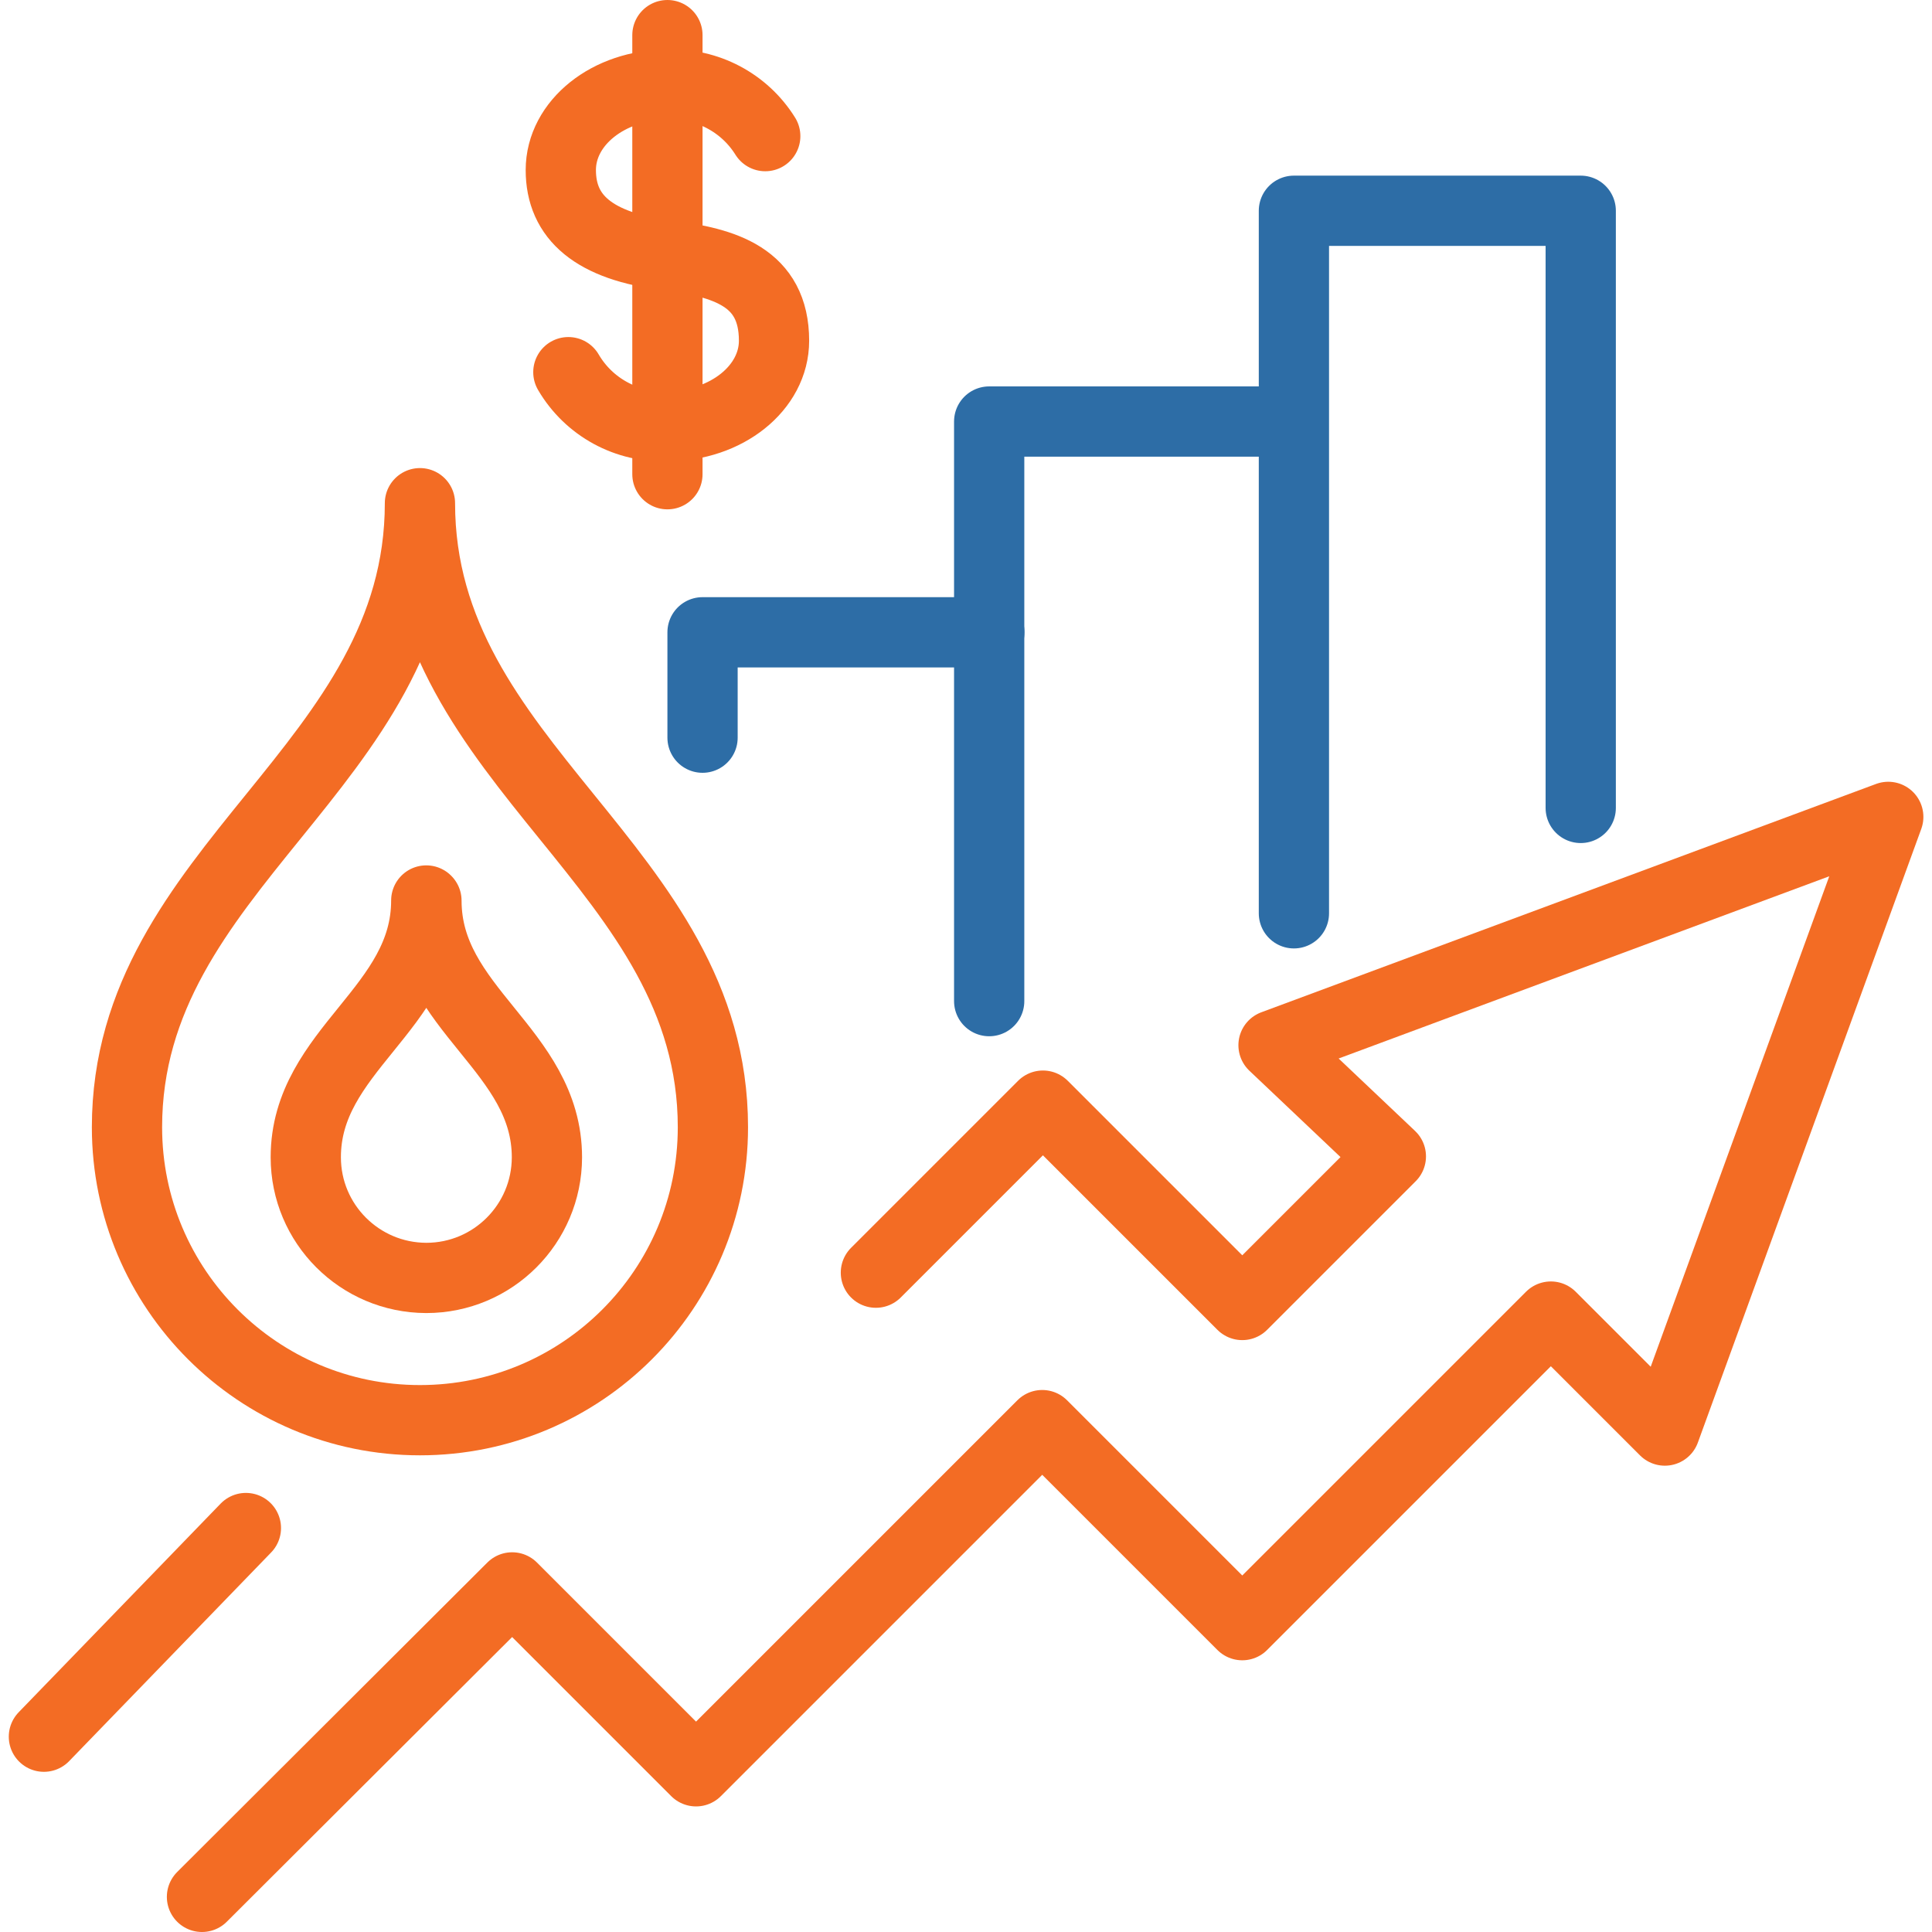
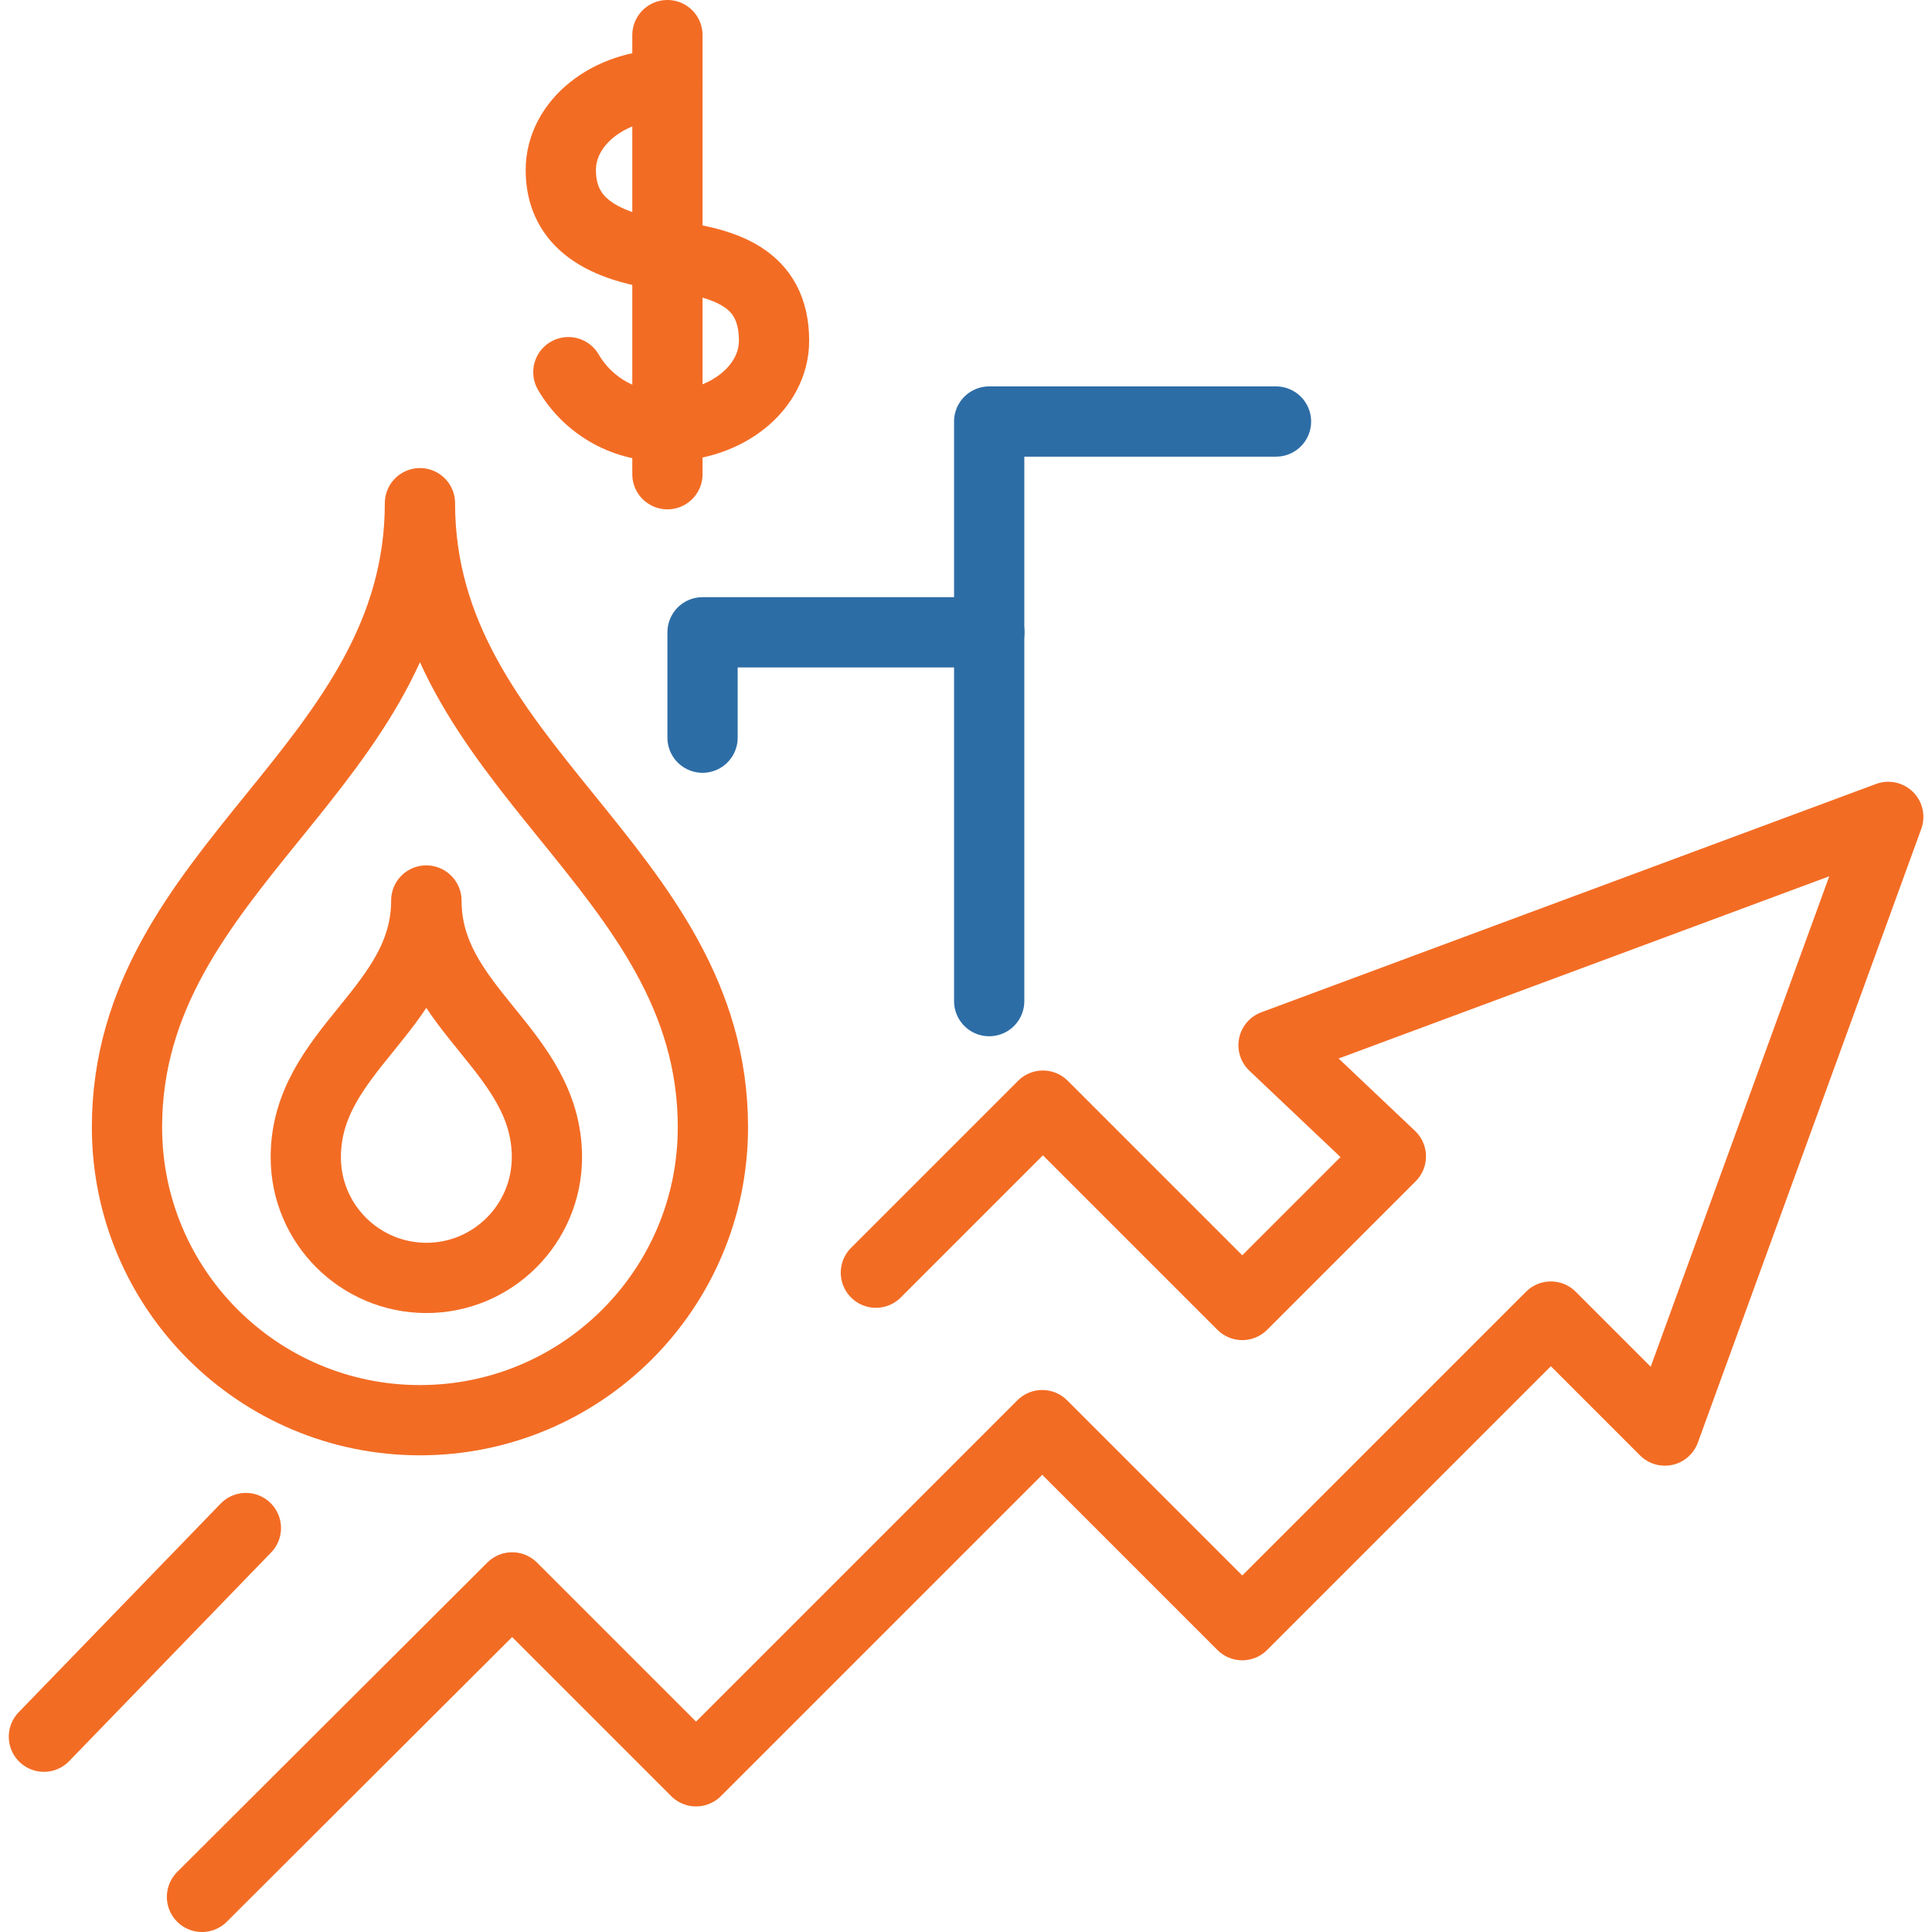
<svg xmlns="http://www.w3.org/2000/svg" id="a" viewBox="0 0 110 110">
  <defs>
    <style>.k{stroke:#f36c24;}.k,.l{fill:none;stroke-linecap:round;stroke-linejoin:round;stroke-width:4px;}.l{stroke:#2d6da6;}</style>
  </defs>
-   <path id="b" class="l" d="M90,46V12h-16.33v40" />
  <path id="c" class="l" d="M72.65,24h-16.33v33" />
  <path id="d" class="l" d="M56.33,36h-16.33v6" />
  <path id="e" class="k" d="M11.5,108l17.66-17.62,10.47,10.47,19.71-19.71,11.39,11.39,17.57-17.57,6.49,6.49,12.72-34.94-35,13,6.68,6.33-8.46,8.46-11.35-11.35-9.51,9.51" />
  <line id="f" class="k" x1="2.5" y1="98.88" x2="14" y2="87" />
-   <path id="g" class="k" d="M32.36,21.19c1.16,1.99,3.34,3.18,5.64,3.07,3.35,0,6.07-2.17,6.07-4.86,0-3.64-2.83-4.45-6.07-4.86-4.19-.52-6.07-2.17-6.07-4.86s2.72-4.86,6.07-4.86c2.25-.1,4.38,1.02,5.57,2.93" />
+   <path id="g" class="k" d="M32.36,21.19c1.16,1.99,3.34,3.18,5.64,3.07,3.35,0,6.07-2.17,6.07-4.86,0-3.64-2.83-4.45-6.07-4.86-4.19-.52-6.07-2.17-6.07-4.86s2.72-4.86,6.07-4.86" />
  <line id="h" class="k" x1="38" y1="2" x2="38" y2="27" />
  <path id="i" class="k" d="M23.91,28.65c0,15.02-16.68,20.68-16.68,35.53,0,9.21,7.47,16.68,16.68,16.68h0c9.21,0,16.68-7.46,16.68-16.68,0-14.85-16.68-20.51-16.68-35.53h0Z" />
  <path id="j" class="k" d="M24.27,51.27c0,6.18-6.86,8.51-6.86,14.62,0,3.79,3.07,6.86,6.86,6.87,3.79,0,6.86-3.07,6.87-6.86h0c0-6.12-6.86-8.44-6.86-14.62Z" />
</svg>